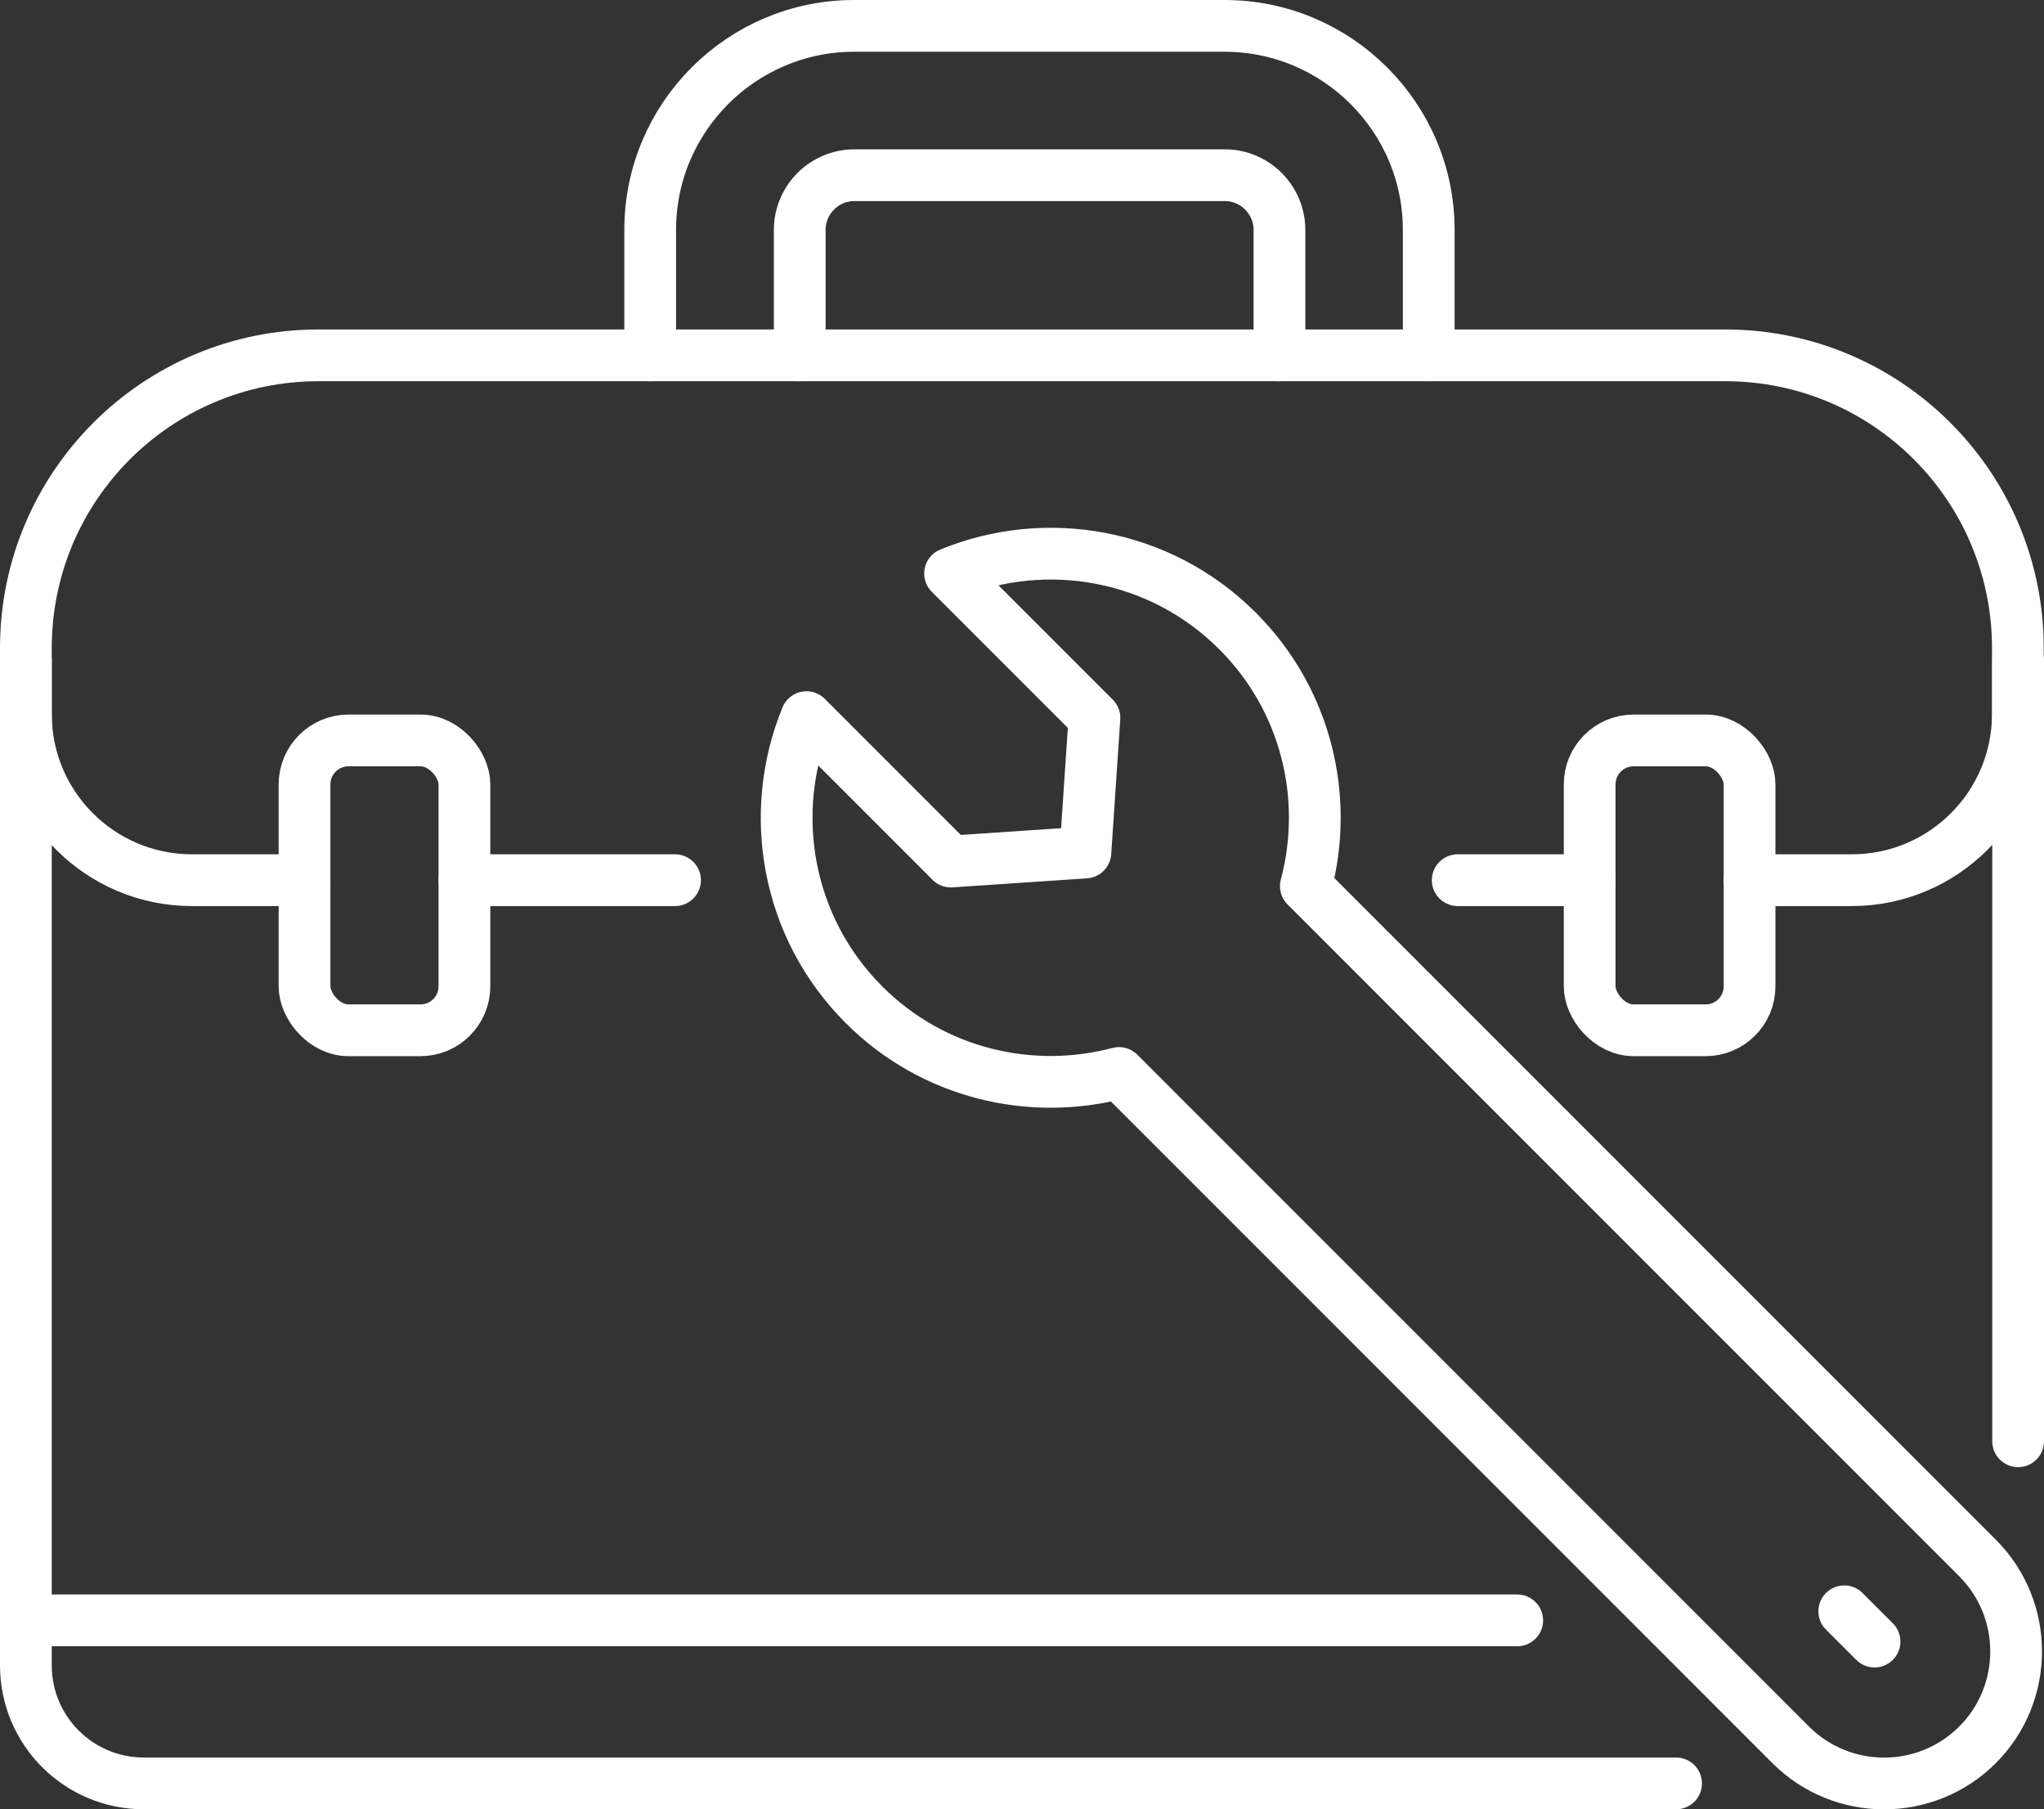
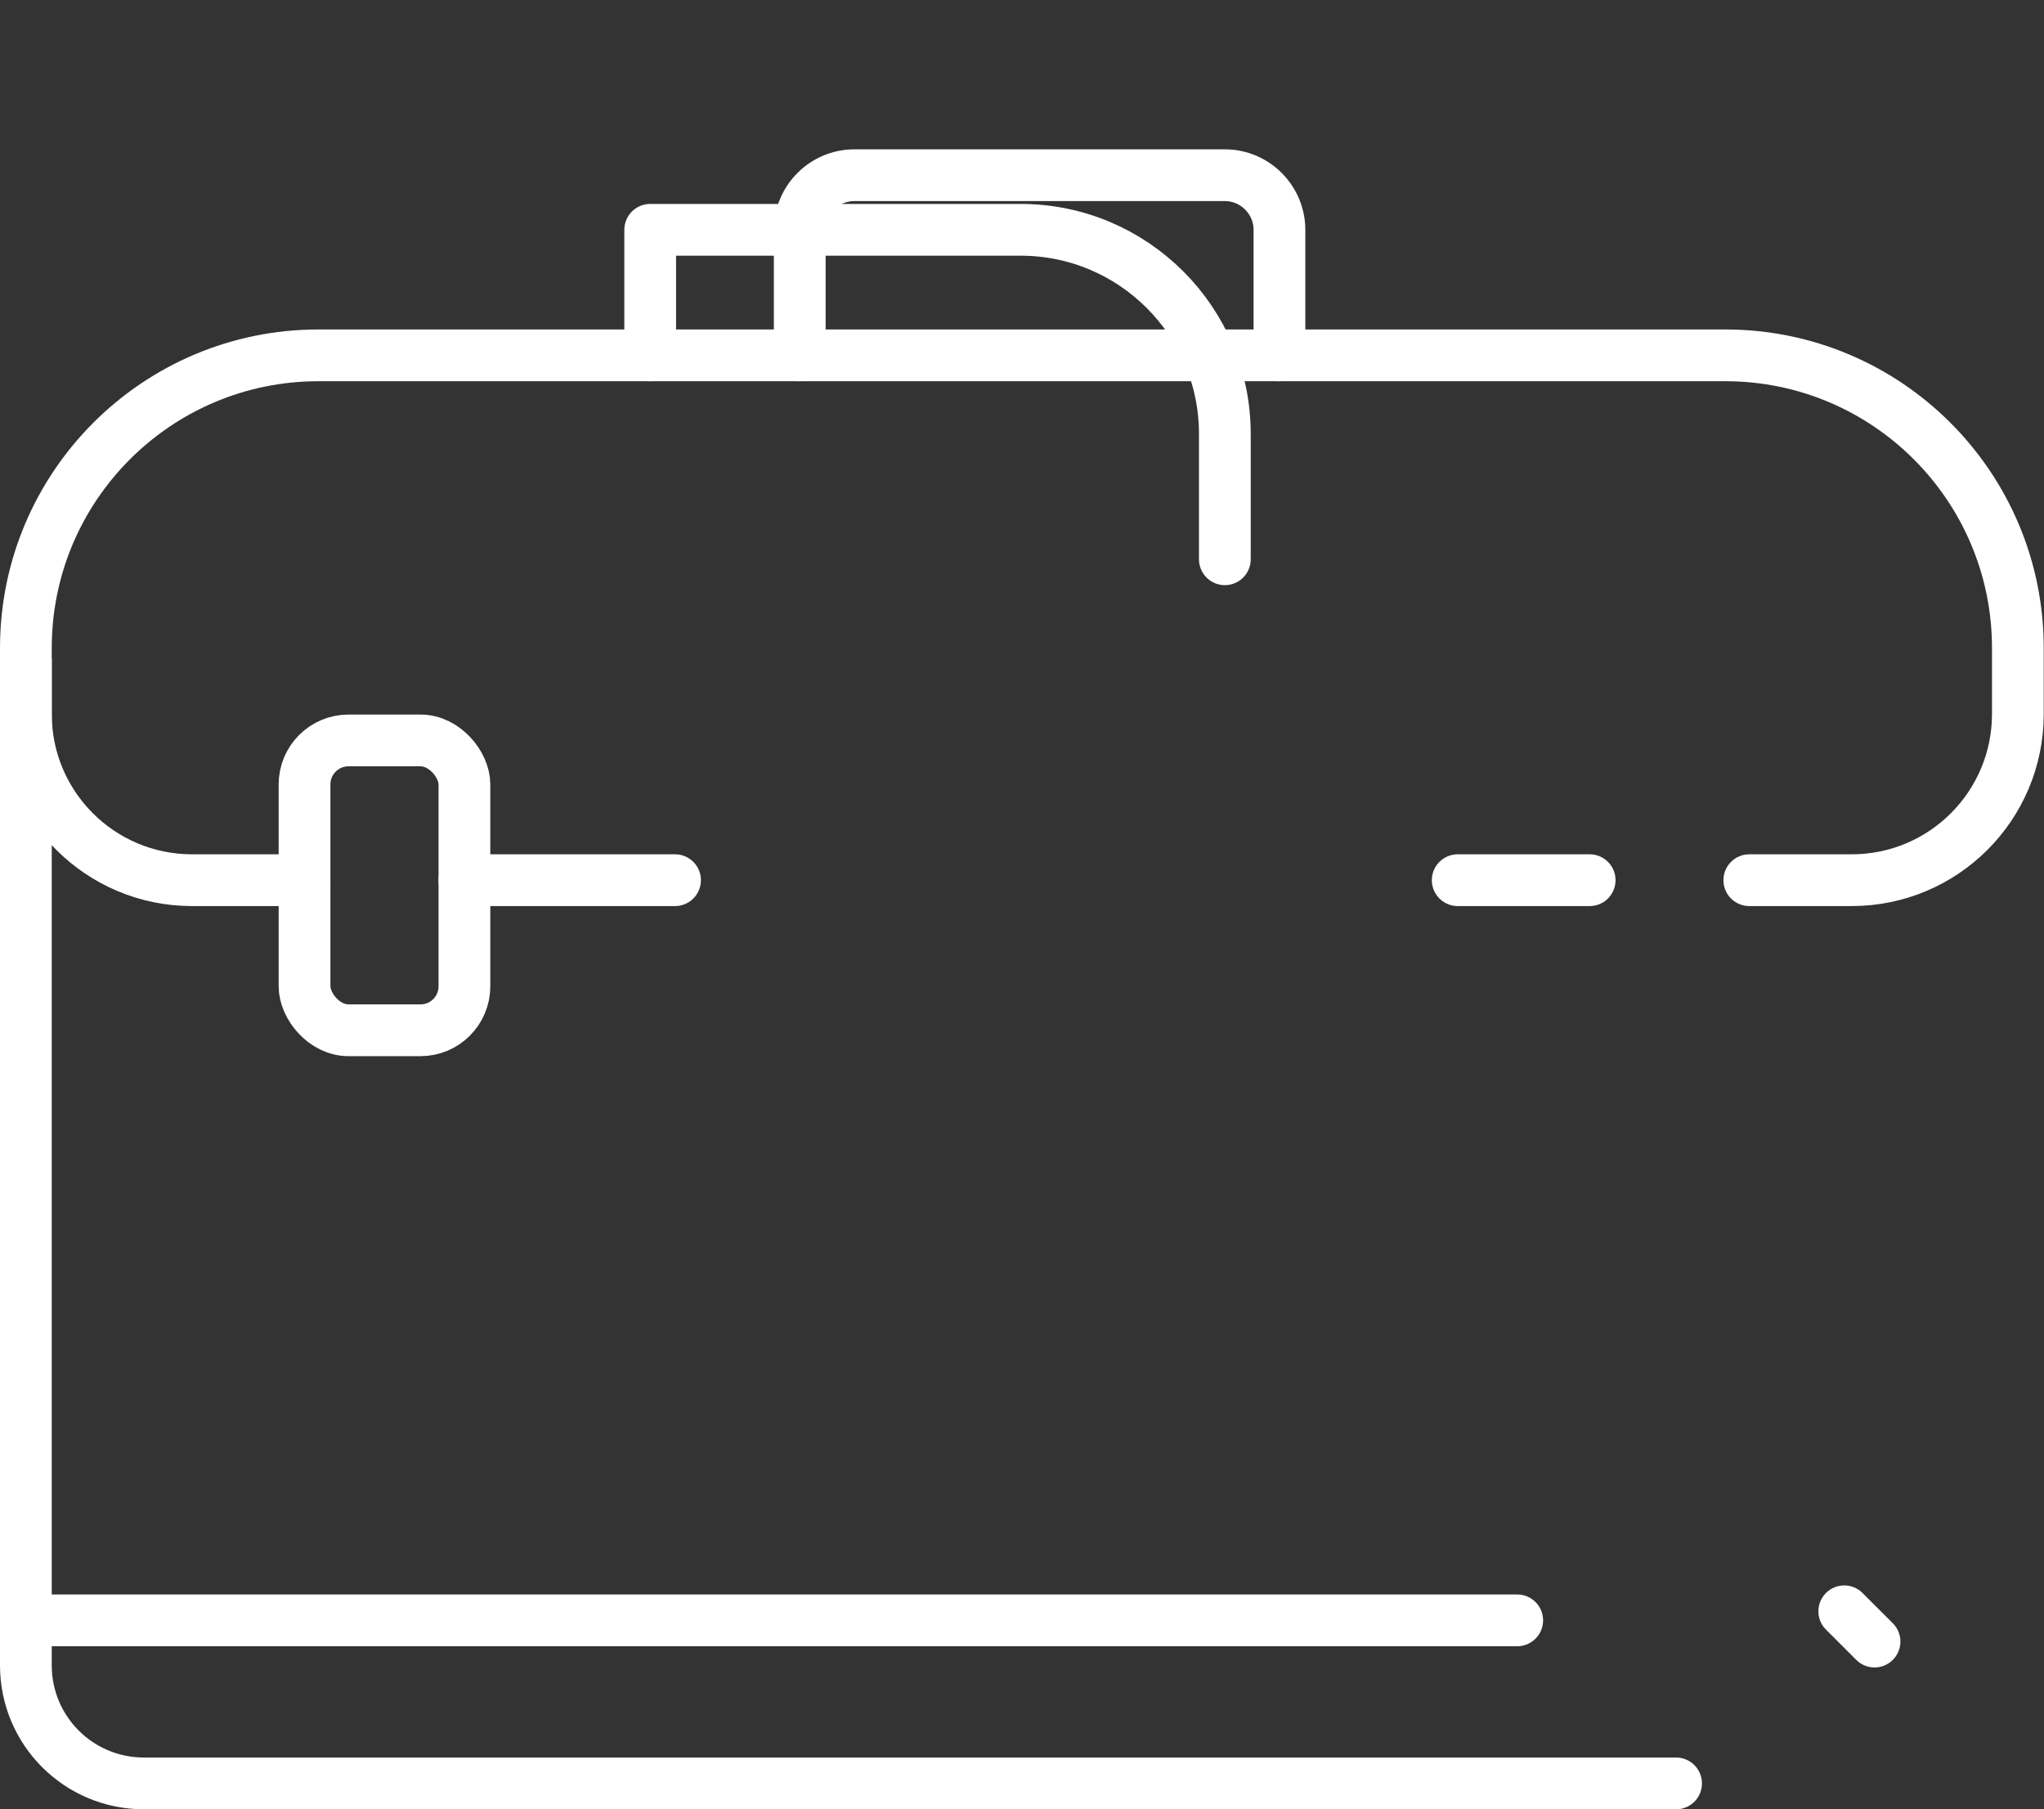
<svg xmlns="http://www.w3.org/2000/svg" id="_レイヤー_2" data-name="レイヤー 2" viewBox="0 0 79 69.91">
  <rect x="0" y="0" width="79" height="69.91" fill="#333333" stroke="none" />
  <defs>
    <style>
      .cls-1 {
        fill: none;
        stroke: #fff;
        stroke-linecap: round;
        stroke-linejoin: round;
        stroke-width: 2px;
      }
    </style>
  </defs>
  <g id="footer">
    <g>
      <path class="cls-1" d="m64.78,68.91H5.56c-2.52,0-4.56-2.04-4.56-4.56V25.53" />
-       <line class="cls-1" x1="78" y1="25.53" x2="78" y2="55.69" />
      <path class="cls-1" d="m11.77,34.01h-4.35c-3.54,0-6.42-2.87-6.42-6.42v-2.55c0-6.25,5.07-11.31,11.31-11.31h54.37c6.25,0,11.31,5.07,11.31,11.31v2.55c0,3.54-2.87,6.42-6.42,6.42h-3.96" />
      <line class="cls-1" x1="26.09" y1="34.01" x2="17.95" y2="34.01" />
      <line class="cls-1" x1="61.44" y1="34.01" x2="56.34" y2="34.01" />
      <rect class="cls-1" x="11.77" y="28.61" width="6.18" height="11.2" rx="1.7" ry="1.7" />
-       <rect class="cls-1" x="61.44" y="28.61" width="6.18" height="11.2" rx="1.7" ry="1.7" />
      <line class="cls-1" x1="1.08" y1="62.61" x2="58.64" y2="62.61" />
      <path class="cls-1" d="m49.45,13.73v-4.85c0-1.16-.95-2.11-2.11-2.11h-14.32c-1.16,0-2.11.95-2.11,2.11v4.85" />
-       <path class="cls-1" d="m25.13,13.73v-4.85c0-4.35,3.54-7.88,7.88-7.88h14.32c4.35,0,7.89,3.54,7.89,7.88v4.85" />
-       <path class="cls-1" d="m76.43,60.2l-25.96-25.96c.91-3.41.03-7.19-2.64-9.86-3-3-7.41-3.74-11.11-2.22l5.58,5.58-.35,5.2-5.2.35-5.58-5.58c-1.52,3.7-.78,8.11,2.22,11.11,2.67,2.67,6.45,3.54,9.86,2.64l25.96,25.96c1.99,1.99,5.23,1.99,7.22,0,1.99-1.99,1.99-5.23,0-7.22Z" />
+       <path class="cls-1" d="m25.13,13.73v-4.85h14.32c4.35,0,7.89,3.54,7.89,7.88v4.85" />
      <line class="cls-1" x1="72.45" y1="63.43" x2="71.28" y2="62.26" />
    </g>
  </g>
</svg>